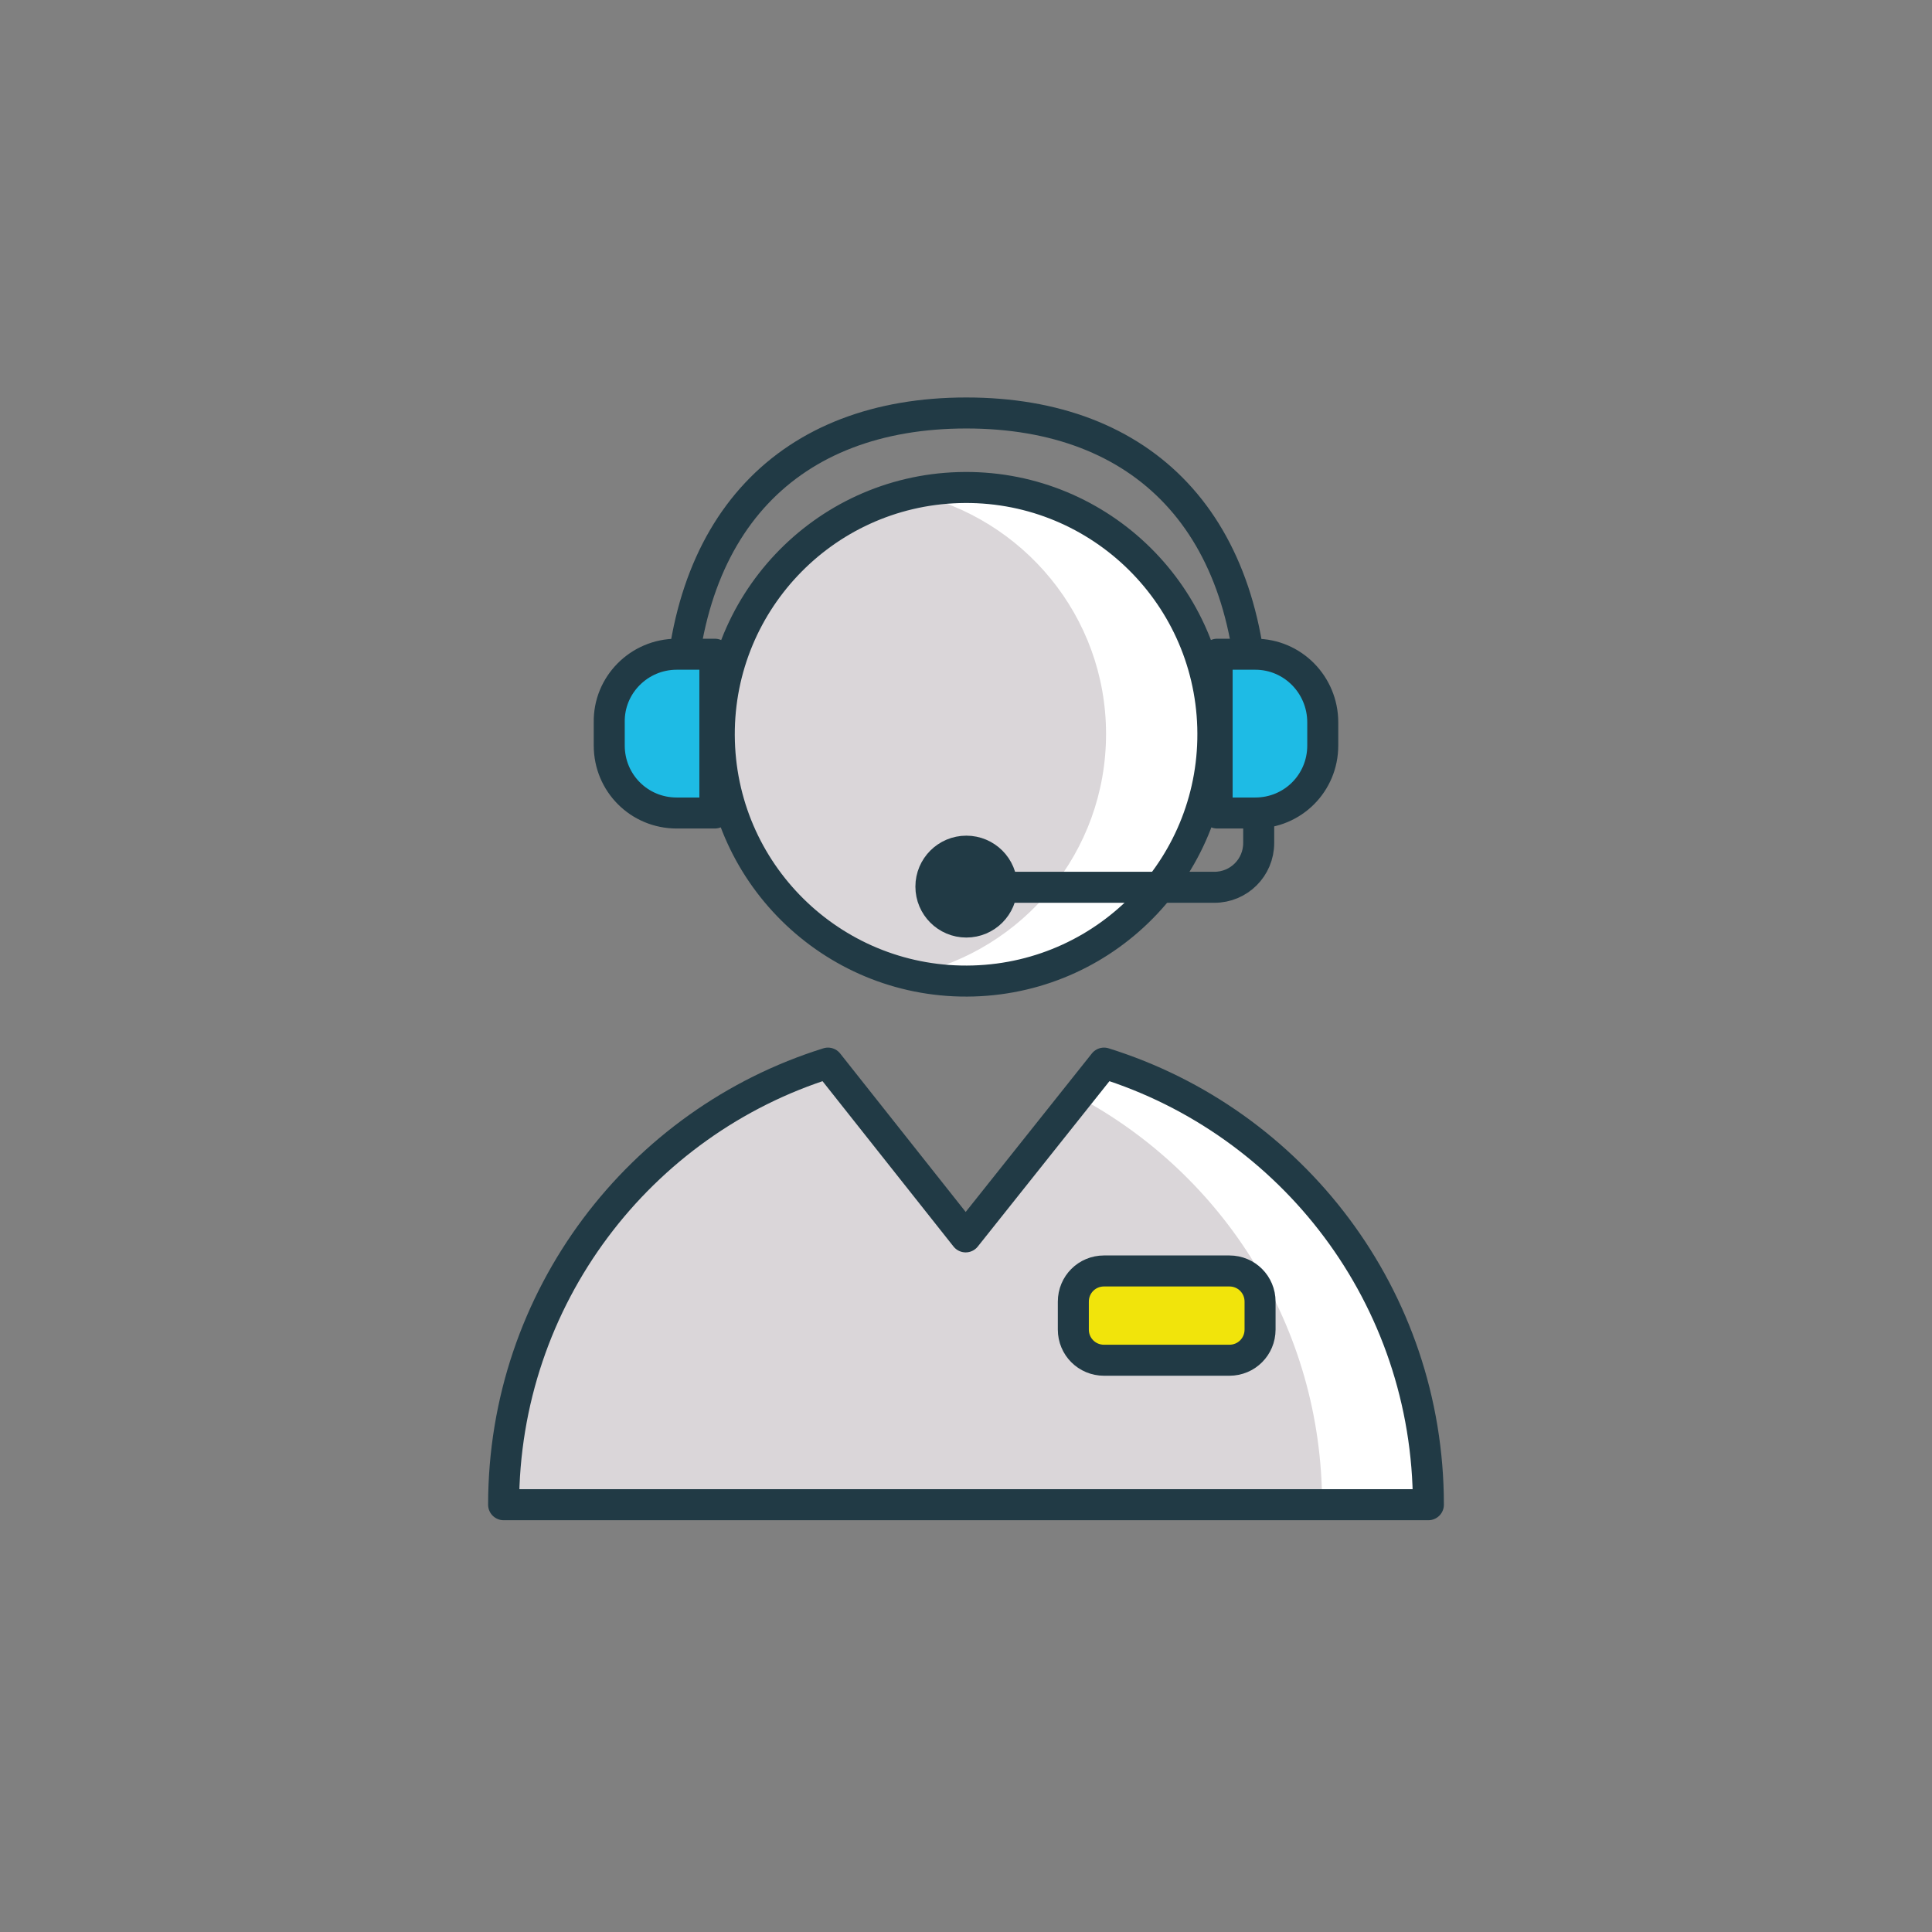
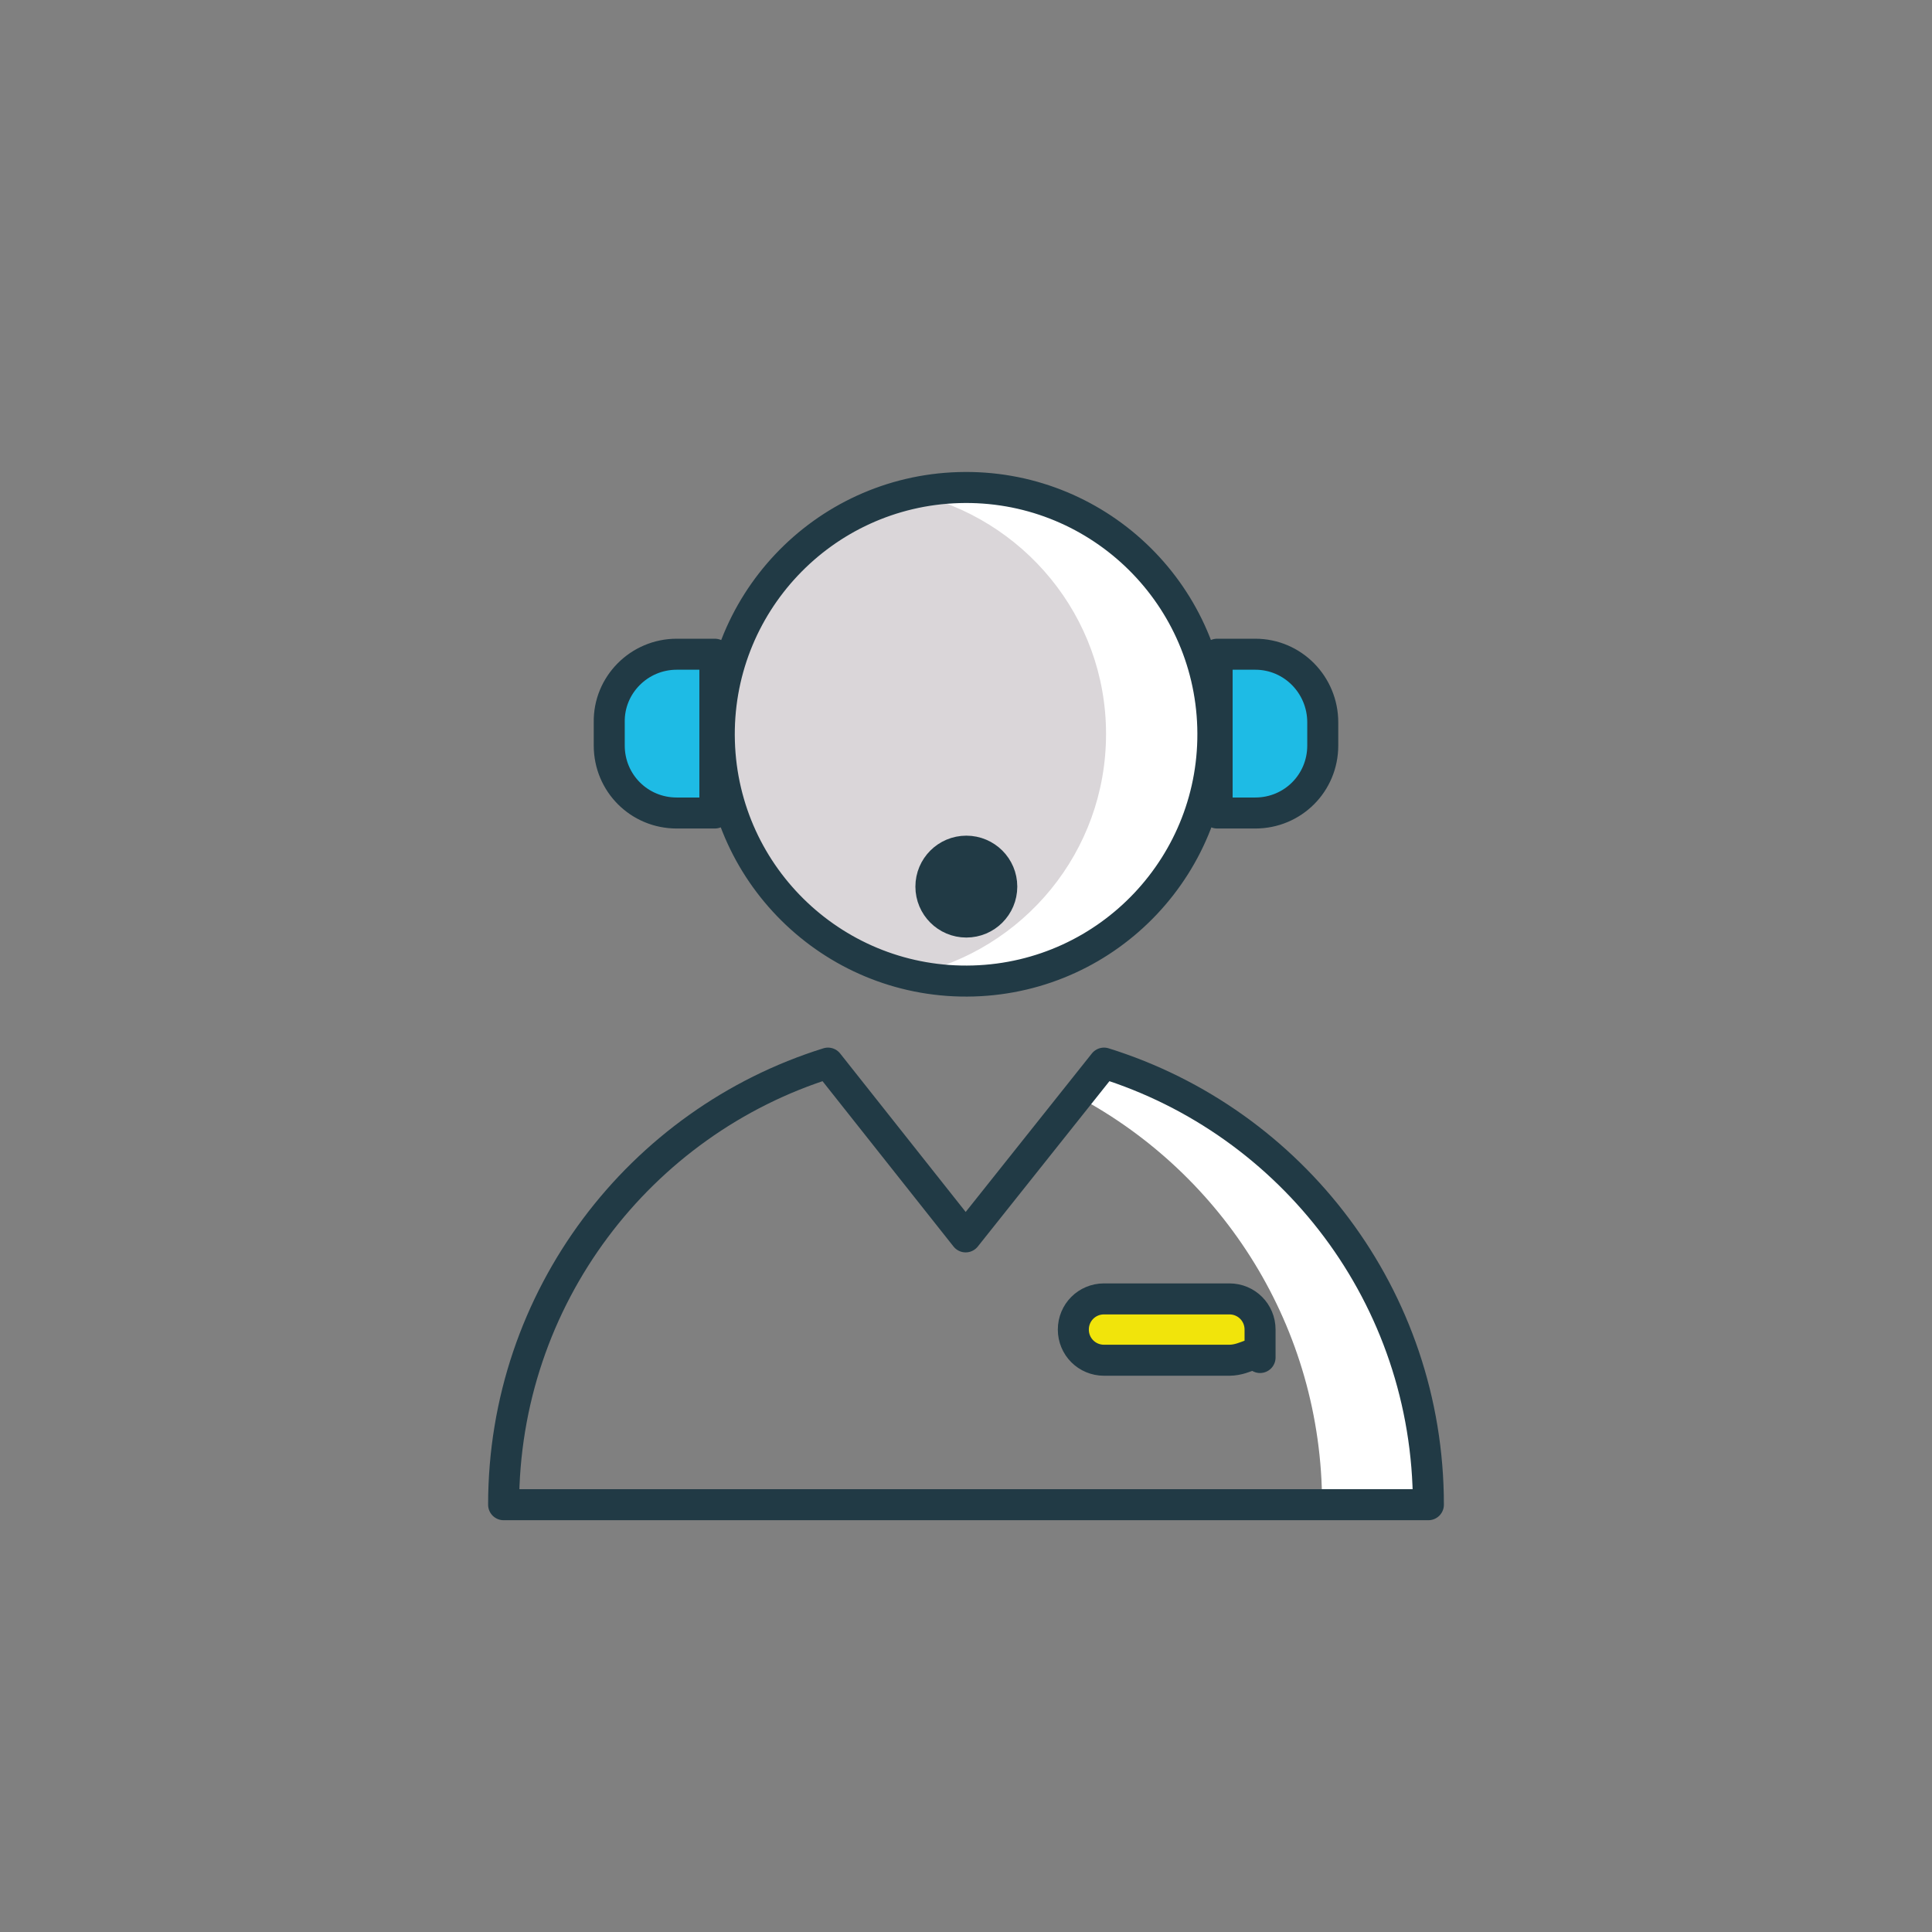
<svg xmlns="http://www.w3.org/2000/svg" version="1.1" x="0px" y="0px" viewBox="0 0 283.5 283.5" style="enable-background:new 0 0 283.5 283.5;" xml:space="preserve">
  <rect x="0" y="0" width="283.5" height="283.5" fill="#808080" stroke="none" />
  <style type="text/css">
	.st0{fill:#DAD6D9;}
	.st1{fill:#FFFFFF;}
	.st2{fill:none;stroke:#213A45;stroke-width:4.55;stroke-linecap:round;stroke-linejoin:round;stroke-miterlimit:10;}
	.st3{fill:#1EBBE5;stroke:#213A45;stroke-width:4.55;stroke-linecap:round;stroke-linejoin:round;stroke-miterlimit:10;}
	.st4{fill:#213A45;stroke:#213A45;stroke-width:4.55;stroke-linecap:round;stroke-linejoin:round;stroke-miterlimit:10;}
	.st5{fill:#F1E40B;stroke:#213A45;stroke-width:4.55;stroke-linecap:round;stroke-linejoin:round;stroke-miterlimit:10;}
	.st6{fill:#00B8E6;}
	.st7{fill:none;stroke:#24363E;stroke-width:4.55;stroke-linecap:round;stroke-linejoin:round;stroke-miterlimit:6;}
	.st8{fill:#F6E400;}
	.st9{fill:#DEE1E2;}
	.st10{fill:none;stroke:#24363E;stroke-width:4.55;stroke-linecap:round;stroke-linejoin:round;stroke-miterlimit:10;}
	.st11{fill:#F2E406;}
	.st12{fill:#D9D5D8;}
	.st13{fill:#F1E40B;stroke:#213A45;stroke-width:4.55;stroke-linejoin:round;stroke-miterlimit:10;}
	.st14{clip-path:url(#SVGID_2_);}
	.st15{clip-path:url(#SVGID_4_);}
	.st16{fill:#24363E;}
	.st17{fill:none;stroke:#24363E;stroke-width:4.55;stroke-miterlimit:10;}
	.st18{fill:none;stroke:#24363E;stroke-width:4.55;stroke-linejoin:round;stroke-miterlimit:10;}
	.st19{fill:#1EBBE5;stroke:#24363E;stroke-width:4.55;stroke-linecap:round;stroke-linejoin:round;stroke-miterlimit:10;}
	.st20{fill:#F0E40F;stroke:#213A45;stroke-width:4.55;stroke-linecap:round;stroke-linejoin:round;stroke-miterlimit:6;}
	.st21{fill:#DBD8D9;}
	.st22{fill:#DBD8D9;stroke:#213A45;stroke-width:4.55;stroke-linecap:round;stroke-linejoin:round;stroke-miterlimit:10;}
	.st23{opacity:0.5;fill:#64757D;}
	.st24{fill:#64757D;}
	.st25{clip-path:url(#SVGID_6_);fill:#00BEE8;}
	.st26{clip-path:url(#SVGID_6_);fill:#FFFFFF;}
	.st27{clip-path:url(#SVGID_6_);fill:#DBD8D9;}
	.st28{clip-path:url(#SVGID_6_);fill:#25373E;}
	.st29{clip-path:url(#SVGID_6_);}
	.st30{clip-path:url(#SVGID_8_);}
	.st31{fill:#909CA2;}
	.st32{clip-path:url(#SVGID_6_);fill:#909CA2;}
	.st33{clip-path:url(#SVGID_10_);}
	.st34{fill:#00B8E6;stroke:#24363E;stroke-width:4.55;stroke-linecap:round;stroke-linejoin:round;stroke-miterlimit:10;}
	.st35{fill:#24363E;stroke:#24363E;stroke-width:4.55;stroke-linecap:round;stroke-linejoin:round;stroke-miterlimit:10;}
	.st36{fill:#D9D6D9;}
	.st37{fill:#D9D6D9;stroke:#24363E;stroke-width:4.55;stroke-linecap:round;stroke-linejoin:round;stroke-miterlimit:10;}
	.st38{fill:#1EBBE5;}
</style>
  <g id="Layer_1">
</g>
  <g id="Layer_2">
</g>
  <g id="Icons">
    <g>
-       <path class="st0" d="M162,156l-20.3,25.5L121.5,156c-27.6,8.6-47.6,34.4-47.6,64.8h135.7C209.6,190.3,189.6,164.6,162,156z" />
      <path class="st1" d="M162,156l-3.9,4.9c21.4,11.4,35.9,33.9,35.9,59.8h15.6C209.6,192.5,192.3,166.1,162,156z" />
      <g>
        <ellipse transform="matrix(1 -2.937389e-02 2.937389e-02 1 -3.102 4.21)" class="st0" cx="141.7" cy="107.7" rx="36.2" ry="36.2" />
-         <path class="st2" d="M183.9,106.4c0-29.6-16.1-45.8-42.1-45.8s-42.1,16.2-42.1,45.8" />
        <path class="st1" d="M141.7,71.5c-2.7,0-5.3,0.3-7.8,0.9c16.2,3.6,28.4,18,28.4,35.3c0,17.3-12.1,31.7-28.4,35.3     c2.5,0.6,5.1,0.9,7.8,0.9c20,0,36.2-16.2,36.2-36.2C177.9,87.7,161.7,71.5,141.7,71.5z" />
        <ellipse transform="matrix(1 -2.937389e-02 2.937389e-02 1 -3.102 4.21)" class="st2" cx="141.7" cy="107.7" rx="36.2" ry="36.2" />
      </g>
      <path class="st2" d="M162,156l-20.3,25.5L121.5,156c-27.6,8.6-47.6,34.4-47.6,64.8h135.7C209.6,190.3,189.6,164.6,162,156z" />
      <path class="st3" d="M99.3,96h5.6v23.3h-5.6c-5.5,0-9.9-4.4-9.9-9.9V106C89.3,100.5,93.8,96,99.3,96z" />
      <path class="st3" d="M184.2,96h-5.6v23.3h5.6c5.5,0,9.9-4.4,9.9-9.9V106C194.1,100.5,189.7,96,184.2,96z" />
      <circle class="st4" cx="141.8" cy="130.1" r="5.2" />
-       <path class="st2" d="M141.8,130.2h36.4c3.6,0,6.5-2.9,6.5-6.5v-3.8" />
-       <path class="st5" d="M180.4,199.6H162c-2.5,0-4.5-2-4.5-4.5V191c0-2.5,2-4.5,4.5-4.5h18.4c2.5,0,4.5,2,4.5,4.5v4.1    C184.9,197.6,182.9,199.6,180.4,199.6z" />
+       <path class="st5" d="M180.4,199.6H162c-2.5,0-4.5-2-4.5-4.5c0-2.5,2-4.5,4.5-4.5h18.4c2.5,0,4.5,2,4.5,4.5v4.1    C184.9,197.6,182.9,199.6,180.4,199.6z" />
    </g>
  </g>
</svg>